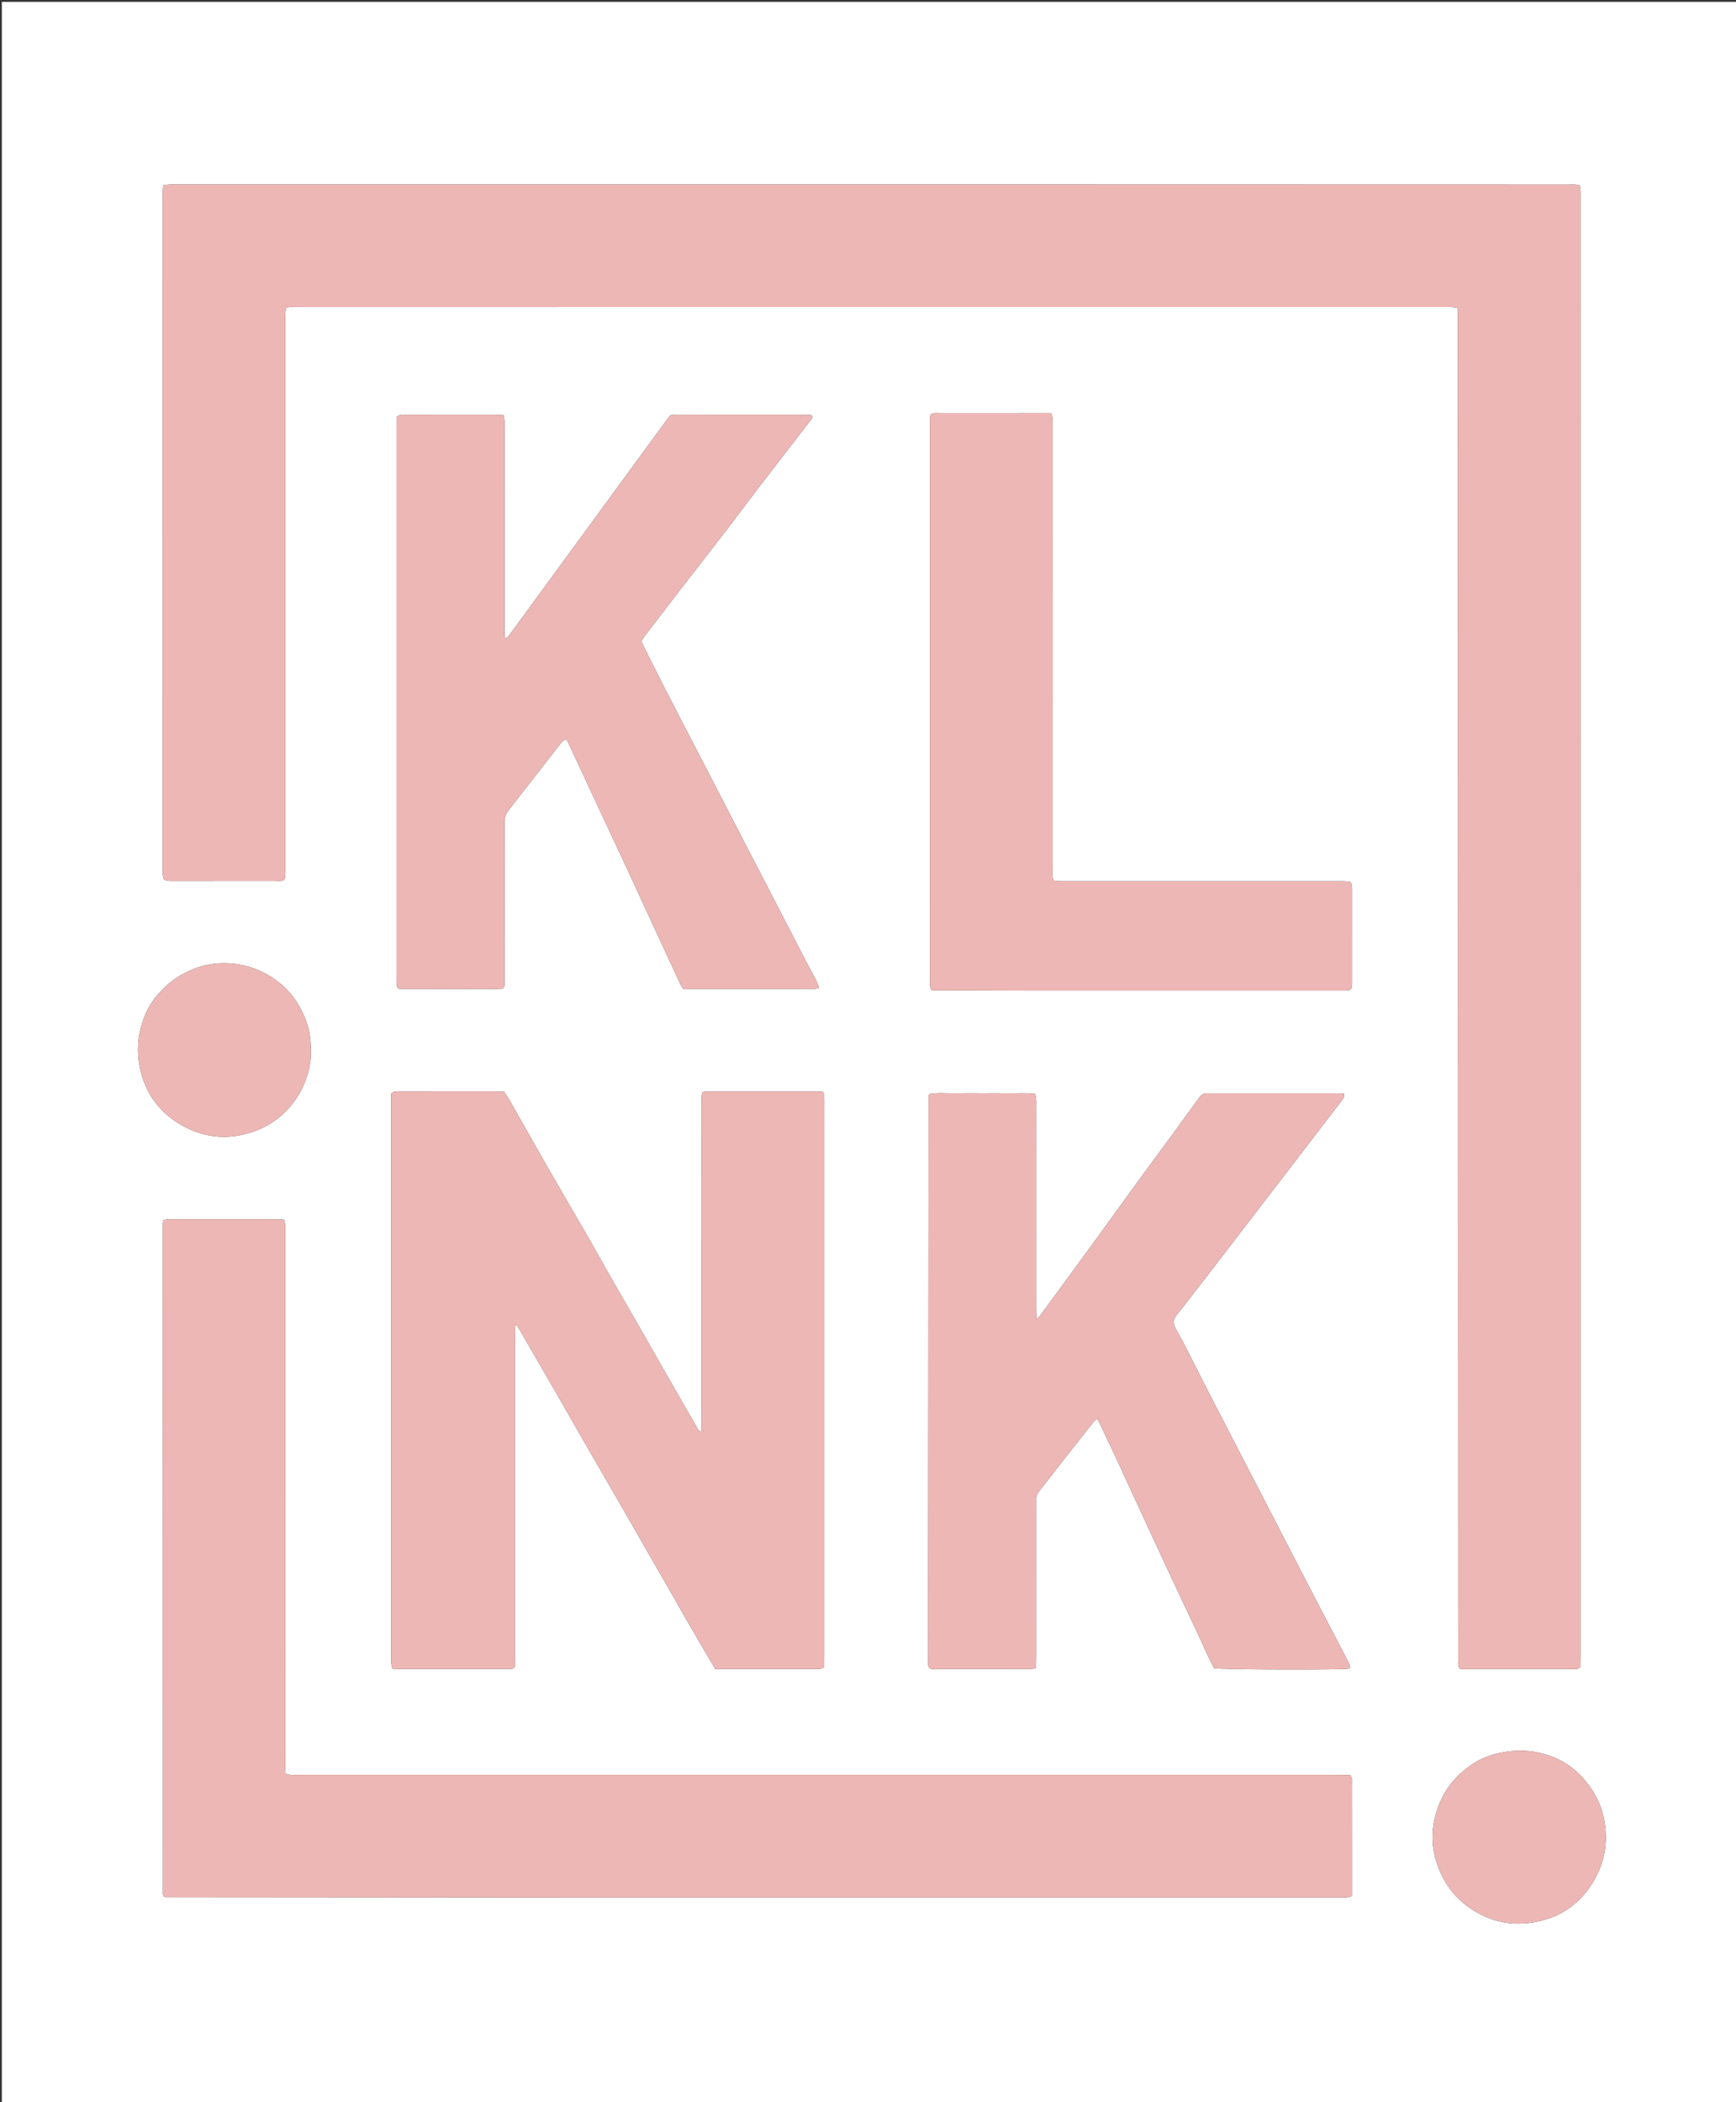
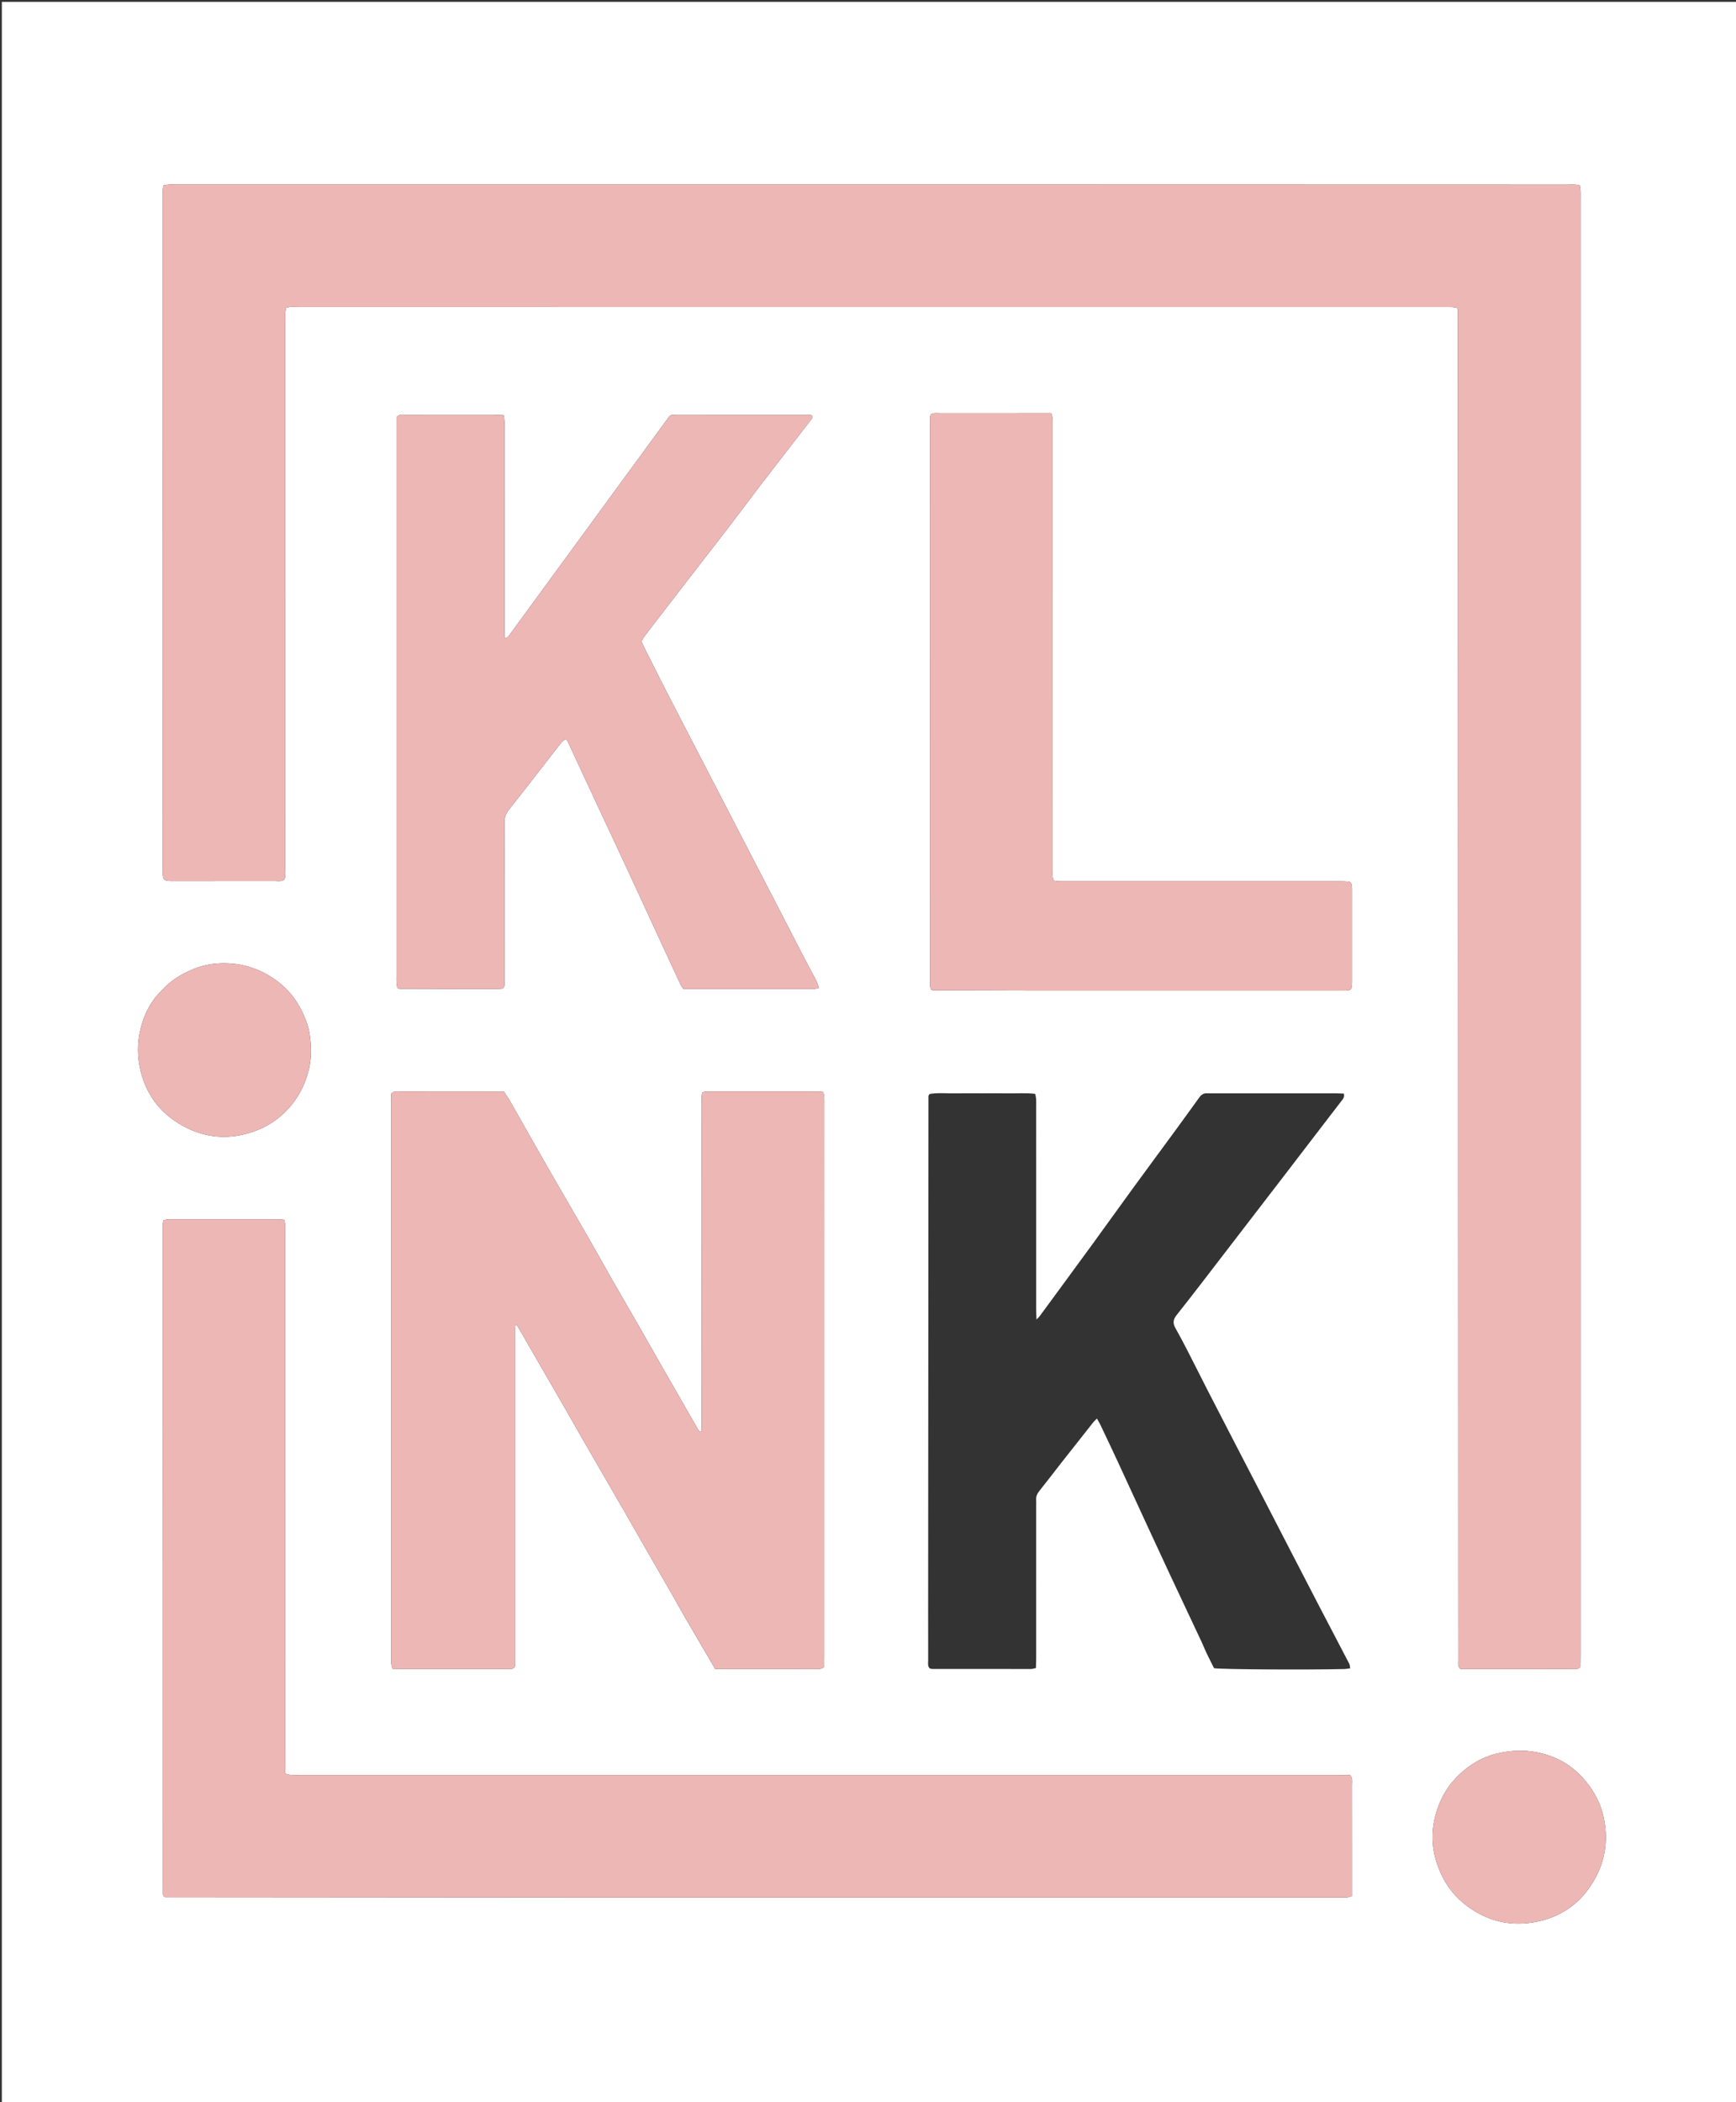
<svg xmlns="http://www.w3.org/2000/svg" version="1.1" id="Layer_1" x="0px" y="0px" width="100%" viewBox="0 0 3800 4600" enable-background="new 0 0 3800 4600" xml:space="preserve">
  <rect x="0" y="0" width="3800" height="4600" fill="#333333" stroke="none" />
  <path fill="#FFFFFF" opacity="1" stroke="none" d=" M4,1644   C4,1096.065 4,550.13 4,4.097   C1270.451,4.097 2536.902,4.097 3803.677,4.097   C3803.677,1536.935 3803.677,3069.87 3803.677,4603.403   C2537.333,4603.403 1270.667,4603.403 4,4603.403   C4,3617.764 4,2631.882 4,1644  M3191.859,3514   C3191.86,3553.993 3191.79,3593.987 3191.94,3633.979   C3191.962,3639.738 3190.261,3646.103 3196.922,3652.159   C3202.162,3652.159 3208.775,3652.159 3215.388,3652.159   C3242.052,3652.159 3268.716,3652.16 3295.38,3652.16   C3343.375,3652.16 3391.371,3652.236 3439.366,3652.068   C3445.758,3652.045 3452.759,3654.1 3459.65,3647.594   C3459.709,3639.443 3459.835,3630.195 3459.835,3620.948   C3459.844,2559.047 3459.843,1497.147 3459.842,435.247   C3459.842,429.248 3460.016,423.24 3459.748,417.252   C3459.578,413.437 3458.742,409.652 3458.187,405.727   C3448.767,402.675 3440.078,403.897 3431.562,403.894   C3070.263,403.765 2708.965,403.667 2347.666,403.65   C1693.727,403.619 1039.789,403.641 385.85,403.642   C380.518,403.642 375.175,403.46 369.855,403.729   C366.052,403.922 362.279,404.728 358.268,405.292   C355.366,414.074 356.404,422.098 356.403,429.951   C356.351,919.905 356.356,1409.858 356.356,1899.812   C356.356,1903.145 356.296,1906.48 356.374,1909.811   C356.741,1925.5 358.344,1927.181 373.341,1927.631   C376.005,1927.711 378.673,1927.652 381.34,1927.652   C454.666,1927.653 527.993,1927.712 601.319,1927.558   C608.409,1927.543 615.995,1929.539 622.761,1924.558   C625.646,1916.152 624.288,1907.435 624.29,1898.886   C624.359,1500.257 624.35,1101.628 624.351,702.998   C624.351,696.999 624.148,690.988 624.456,685.004   C624.652,681.191 625.617,677.417 626.225,673.702   C635.567,670.317 644.283,671.715 652.803,671.715   C1031.434,671.716 1410.064,671.832 1788.695,671.862   C2245.319,671.899 2701.942,671.871 3158.566,671.872   C3165.232,671.872 3171.905,671.708 3178.562,671.967   C3182.36,672.115 3186.131,672.964 3189.11,673.384   C3190.261,675.947 3191.254,677.127 3191.254,678.307   C3191.5,1622.205 3191.679,2566.102 3191.859,3514  M1318,4152.159   C1854.589,4152.159 2391.178,4152.16 2927.767,4152.158   C2934.433,4152.158 2941.121,4152.451 2947.755,4151.991   C2951.456,4151.734 2955.069,4150.203 2959.642,4149.005   C2959.642,4141.551 2959.642,4134.928 2959.642,4128.305   C2959.642,4100.309 2959.642,4072.313 2959.642,4044.317   C2959.642,3997.657 2959.714,3950.997 2959.558,3904.338   C2959.536,3897.911 2961.471,3890.925 2955.131,3884.034   C2947.604,3883.975 2939.006,3883.849 2930.408,3883.849   C2172.518,3883.84 1414.628,3883.841 656.738,3883.839   C650.073,3883.839 643.391,3884.092 636.747,3883.703   C633.004,3883.484 629.324,3882.19 624.563,3881.151   C624.487,3871.734 624.359,3863.141 624.358,3854.548   C624.348,3469.937 624.35,3085.326 624.348,2700.715   C624.348,2694.049 624.558,2687.372 624.223,2680.723   C624.033,2676.951 622.933,2673.225 622.158,2669.021   C617.27,2668.57 613.375,2667.899 609.481,2667.897   C529.492,2667.841 449.504,2667.838 369.516,2667.941   C365.749,2667.946 361.984,2669.031 357.973,2669.65   C357.333,2673.323 356.501,2675.87 356.501,2678.418   C356.492,3167.012 356.541,3655.605 356.668,4144.199   C356.669,4146.032 357.843,4147.865 358.33,4149.292   C359.96,4150.206 361.082,4151.386 362.206,4151.388   C679.471,4151.699 996.735,4151.928 1318,4152.159  M1500.747,3541.114   C1514.471,3564.685 1528.178,3588.266 1541.927,3611.822   C1549.598,3624.965 1557.341,3638.067 1565.454,3651.872   C1580,3651.872 1593.949,3651.872 1607.897,3651.872   C1665.882,3651.872 1723.868,3651.953 1781.853,3651.767   C1788.908,3651.744 1796.566,3653.953 1804.144,3647.536   C1804.208,3639.827 1804.342,3631.228 1804.342,3622.628   C1804.353,3220.729 1804.352,2818.83 1804.35,2416.93   C1804.35,2411.598 1804.585,2406.25 1804.23,2400.94   C1803.978,2397.175 1802.917,2393.464 1802.147,2389.355   C1797.876,2388.879 1794.643,2388.206 1791.41,2388.204   C1710.097,2388.151 1628.784,2388.152 1547.471,2388.237   C1544.317,2388.24 1541.163,2389.177 1537.823,2389.709   C1534.792,2398.337 1535.912,2406.363 1535.91,2414.2   C1535.846,2645.475 1535.858,2876.751 1535.858,3108.026   C1535.858,3114.025 1536.016,3120.03 1535.763,3126.018   C1535.666,3128.318 1537.025,3131.508 1532.241,3132.968   C1530.937,3131.4 1529.075,3129.718 1527.883,3127.648   C1501.976,3082.676 1476.103,3037.685 1450.312,2992.647   C1432.787,2962.043 1415.473,2931.317 1397.923,2900.727   C1379.383,2868.411 1360.558,2836.258 1342.073,2803.91   C1323.584,2771.556 1305.556,2738.938 1286.976,2706.636   C1259.442,2658.769 1231.409,2611.188 1203.939,2563.283   C1174.479,2511.908 1145.467,2460.276 1116.14,2408.825   C1112.228,2401.96 1107.614,2395.496 1102.862,2388.128   C1095.679,2388.128 1089.078,2388.128 1082.477,2388.128   C1056.483,2388.128 1030.49,2388.127 1004.496,2388.128   C961.174,2388.128 917.851,2388.062 874.529,2388.209   C868.781,2388.229 862.41,2386.489 856.355,2393.238   C856.355,2399.767 856.354,2407.703 856.354,2415.639   C856.354,2818.205 856.354,3220.771 856.356,3623.337   C856.356,3628.669 856.087,3634.022 856.482,3639.325   C856.763,3643.094 857.95,3646.795 858.949,3651.559   C866.333,3651.671 872.918,3651.854 879.504,3651.859   C921.493,3651.885 963.482,3651.873 1005.472,3651.872   C1040.797,3651.871 1076.121,3651.922 1111.445,3651.808   C1116.585,3651.792 1122.258,3653.145 1126.248,3648.248   C1126.478,3647.556 1126.702,3646.938 1126.888,3646.308   C1127.076,3645.67 1127.278,3645.028 1127.381,3644.373   C1127.484,3643.718 1127.474,3643.044 1127.509,3642.379   C1127.543,3641.713 1127.583,3641.048 1127.602,3640.382   C1127.621,3639.716 1127.619,3639.049 1127.625,3638.383   C1127.631,3637.716 1127.637,3637.05 1127.64,3636.383   C1127.643,3635.717 1127.643,3635.05 1127.643,3634.384   C1127.645,3393.777 1127.648,3153.171 1127.65,2912.564   C1127.651,2910.565 1127.654,2908.565 1127.66,2906.566   C1127.662,2905.899 1127.669,2905.233 1127.692,2904.567   C1127.715,2903.903 1127.72,2903.234 1127.81,2902.577   C1127.9,2901.919 1127.923,2901.158 1128.279,2900.659   C1128.562,2900.263 1129.304,2900.194 1130.981,2899.527   C1132.193,2901.323 1133.686,2903.274 1134.906,2905.383   C1150.906,2933.023 1166.86,2960.689 1182.84,2988.341   C1200.815,3019.445 1218.854,3050.513 1236.768,3081.652   C1249.378,3103.571 1261.75,3125.626 1274.364,3147.543   C1292.617,3179.257 1310.992,3210.902 1329.319,3242.573   C1342.65,3265.608 1356.045,3288.605 1369.308,3311.678   C1386.552,3341.676 1403.661,3371.75 1420.888,3401.757   C1434.138,3424.836 1447.514,3447.844 1460.775,3470.918   C1473.705,3493.418 1486.561,3515.962 1500.747,3541.114  M2031.65,3526   C2031.651,3561.987 2031.575,3597.974 2031.731,3633.961   C2031.756,3639.716 2030.079,3646.075 2035.47,3650.957   C2037.307,3651.294 2039.252,3651.961 2041.197,3651.963   C2113.173,3652.045 2185.148,3652.09 2257.125,3652.012   C2260.231,3652.009 2263.337,3650.786 2267.567,3649.895   C2267.772,3641.89 2268.115,3634.681 2268.117,3627.473   C2268.151,3516.842 2268.141,3406.21 2268.141,3295.578   C2268.141,3290.913 2268.36,3286.236 2268.098,3281.585   C2267.702,3274.573 2269.923,3268.945 2274.405,3263.346   C2291.437,3242.071 2307.87,3220.317 2324.694,3198.873   C2347.676,3169.579 2370.789,3140.387 2393.92,3111.211   C2395.783,3108.861 2398.23,3106.973 2401.241,3104.063   C2404.286,3109.614 2406.701,3113.54 2408.668,3117.679   C2420.953,3143.533 2433.286,3169.365 2445.323,3195.335   C2467.149,3242.423 2488.747,3289.618 2510.503,3336.738   C2526.682,3371.78 2542.855,3406.826 2559.223,3441.78   C2582.652,3491.816 2606.286,3541.756 2629.758,3591.772   C2633.711,3600.196 2637.082,3608.894 2641.083,3617.293   C2646.493,3628.647 2652.252,3639.834 2657.487,3650.341   C2677.536,3653.009 2861.034,3654.067 2942.573,3652.102   C2946.447,3652.009 2950.306,3651.259 2955.367,3650.678   C2954.698,3646.78 2954.9,3643.36 2953.545,3640.748   C2930.544,3596.43 2907.284,3552.248 2884.218,3507.963   C2864.84,3470.759 2845.623,3433.47 2826.363,3396.203   C2804.351,3353.611 2782.394,3310.989 2760.37,3268.402   C2742.631,3234.1 2724.799,3199.845 2707.06,3165.542   C2685.648,3124.139 2664.211,3082.749 2642.937,3041.275   C2628.645,3013.414 2614.742,2985.354 2600.423,2957.508   C2591.598,2940.346 2582.625,2923.245 2573.128,2906.45   C2567.205,2895.976 2567.321,2887.959 2575.459,2877.711   C2612.677,2830.854 2648.883,2783.192 2685.399,2735.778   C2725.565,2683.626 2765.697,2631.449 2805.798,2579.247   C2835.768,2540.234 2865.656,2501.158 2895.599,2462.124   C2908.951,2444.717 2922.408,2427.391 2935.681,2409.924   C2939.144,2405.365 2943.867,2401.067 2941.575,2392.98   C2935.021,2392.769 2928.507,2392.378 2921.992,2392.375   C2832.687,2392.335 2743.382,2392.348 2654.077,2392.349   C2650.078,2392.349 2646.07,2392.545 2642.083,2392.335   C2635.501,2391.987 2630.44,2394.7 2626.514,2399.709   C2623.648,2403.367 2621.021,2407.214 2618.292,2410.979   C2603.849,2430.905 2589.498,2450.898 2574.947,2470.744   C2543.491,2513.648 2511.809,2556.386 2480.454,2599.363   C2451.059,2639.653 2422.095,2680.257 2392.706,2720.551   C2353.911,2773.74 2314.894,2826.768 2275.928,2879.833   C2274.536,2881.729 2272.675,2883.28 2268.802,2887.316   C2268.521,2877.895 2268.167,2871.527 2268.165,2865.159   C2268.134,2717.205 2268.141,2569.252 2268.14,2421.299   C2268.139,2415.967 2268.357,2410.621 2268.031,2405.309   C2267.8,2401.535 2266.825,2397.806 2266.105,2393.606   C2245.849,2391.155 2226.584,2392.672 2207.388,2392.407   C2188.065,2392.139 2168.734,2392.348 2149.407,2392.348   C2130.08,2392.348 2110.747,2392.062 2091.427,2392.429   C2072.315,2392.792 2053.071,2390.71 2034.776,2393.777   C2033.521,2396.137 2032.384,2397.277 2032.383,2398.418   C2032.087,2772.946 2031.869,3147.473 2031.65,3526  M1315.367,1778.767   C1326.104,1801.675 1336.856,1824.576 1347.573,1847.494   C1357.443,1868.603 1367.336,1889.701 1377.11,1910.854   C1399.165,1958.587 1421.131,2006.361 1443.173,2054.099   C1458.8,2087.942 1474.457,2121.771 1490.222,2155.55   C1491.572,2158.443 1493.84,2160.908 1496.087,2164.159   C1503.685,2164.159 1510.97,2164.158 1518.256,2164.158   C1600.921,2164.158 1683.585,2164.16 1766.25,2164.155   C1771.583,2164.155 1776.931,2164.344 1782.243,2163.998   C1785.26,2163.801 1788.217,2162.695 1792.695,2161.65   C1790.362,2155.321 1789.07,2150.266 1786.735,2145.752   C1777.56,2128.015 1767.908,2110.524 1758.706,2092.801   C1737.529,2052.013 1716.535,2011.13 1695.422,1970.309   C1676.452,1933.63 1657.403,1896.991 1638.423,1860.318   C1617.606,1820.093 1596.838,1779.843 1576.03,1739.614   C1556.753,1702.344 1537.45,1665.088 1518.162,1627.823   C1497.648,1588.191 1477.02,1548.619 1456.668,1508.904   C1441.472,1479.251 1426.611,1449.427 1411.66,1419.649   C1409.001,1414.354 1406.634,1408.912 1403.948,1403.144   C1407.054,1398.342 1409.629,1393.698 1412.823,1389.528   C1439.515,1354.678 1466.26,1319.87 1493.106,1285.139   C1526.456,1241.994 1560.053,1199.039 1593.285,1155.803   C1616.787,1125.227 1639.677,1094.18 1663.164,1063.593   C1700.424,1015.068 1737.953,966.75 1775.371,918.346   C1777.408,915.711 1779.63,913.13 1777.49,909.5   C1776.944,909.178 1776.434,908.721 1775.844,908.561   C1774.573,908.217 1773.261,907.803 1771.966,907.802   C1675.303,907.725 1578.64,907.679 1481.977,907.664   C1477.986,907.663 1473.995,907.945 1470.007,908.158   C1469.374,908.192 1468.747,908.536 1468.139,908.788   C1467.525,909.043 1466.938,909.362 1466.339,909.652   C1465.895,910.149 1465.403,910.611 1465.012,911.147   C1347.973,1071.139 1230.941,1231.136 1113.899,1391.126   C1113.115,1392.198 1112.204,1393.18 1111.316,1394.171   C1110.875,1394.663 1110.395,1395.144 1109.854,1395.515   C1109.31,1395.888 1108.694,1396.259 1108.063,1396.372   C1107.476,1396.477 1106.829,1396.24 1104.855,1395.967   C1104.692,1389.869 1104.372,1383.469 1104.371,1377.068   C1104.343,1230.405 1104.35,1083.743 1104.349,937.08   C1104.349,931.747 1104.534,926.403 1104.254,921.084   C1104.052,917.275 1103.215,913.5 1102.497,908.581   C1095.011,908.238 1088.5,907.708 1081.987,907.683   C1055.988,907.584 1029.989,907.641 1003.99,907.642   C964.657,907.642 925.325,907.573 885.993,907.723   C880.239,907.745 873.864,906.053 867.86,912.836   C867.86,919.37 867.86,927.316 867.86,935.261   C867.86,1335.918 867.86,1736.574 867.862,2137.23   C867.862,2141.896 867.629,2146.582 867.972,2151.224   C868.252,2155.009 869.231,2158.743 869.777,2161.811   C872.244,2162.768 873.456,2163.647 874.671,2163.651   C941.993,2163.866 1009.315,2164.033 1076.636,2164.125   C1083.948,2164.135 1091.26,2163.682 1098.57,2163.406   C1099.214,2163.382 1099.924,2163.194 1100.465,2162.859   C1101.01,2162.52 1101.381,2161.903 1103.368,2159.704   C1105.448,2154.685 1104.281,2147.292 1104.291,2140.124   C1104.387,2068.126 1104.349,1996.128 1104.35,1924.13   C1104.35,1882.797 1104.536,1841.464 1104.221,1800.134   C1104.141,1789.624 1106.835,1780.925 1113.433,1772.554   C1149.251,1727.116 1184.696,1681.384 1220.203,1635.702   C1225.471,1628.925 1230.352,1621.839 1238.201,1617.311   C1239.921,1619.218 1241.684,1620.458 1242.473,1622.151   C1266.364,1673.441 1290.158,1724.774 1315.367,1778.767  M2274,2167.654   C2495.251,2167.654 2716.502,2167.669 2937.753,2167.63   C2958.692,2167.626 2959.585,2166.786 2959.612,2146.732   C2959.7,2080.756 2959.653,2014.781 2959.623,1948.805   C2959.621,1944.815 2959.613,1940.784 2959.066,1936.847   C2958.46,1932.487 2955.619,1929.37 2951.248,1928.973   C2944.632,1928.372 2937.948,1928.368 2931.293,1928.367   C2732.7,1928.341 2534.107,1928.346 2335.514,1928.344   C2329.516,1928.344 2323.51,1928.515 2317.523,1928.25   C2313.726,1928.082 2309.957,1927.254 2305.912,1926.685   C2303.107,1917.178 2304.191,1908.504 2304.19,1899.985   C2304.134,1578.771 2304.143,1257.557 2304.141,936.342   C2304.141,929.678 2304.403,922.996 2303.991,916.357   C2303.76,912.626 2302.399,908.966 2301.283,904.127   C2293.875,904.127 2287.279,904.127 2280.683,904.127   C2206.71,904.127 2132.738,904.076 2058.766,904.209   C2051.662,904.222 2044.15,902.536 2037.059,906.983   C2034.69,915.528 2035.693,924.201 2035.692,932.747   C2035.642,1334.598 2035.648,1736.448 2035.65,2138.3   C2035.65,2143.631 2035.466,2148.972 2035.74,2154.29   C2035.936,2158.083 2036.756,2161.845 2037.174,2164.763   C2039.783,2165.982 2040.955,2167.006 2042.13,2167.01   C2118.087,2167.277 2194.043,2167.461 2274,2167.654  M351.73,2169.792   C328.855,2192.51 315.317,2220.428 307.674,2251.24   C299.885,2282.64 300.364,2314.426 308.319,2345.647   C322.661,2401.937 357.284,2442.5 408.861,2468.064   C447.532,2487.231 489.022,2492.416 531.056,2482.919   C565.861,2475.055 597.581,2459.25 623.404,2433.907   C649.624,2408.175 666.925,2377.088 675.871,2341.343   C682.122,2316.369 681.728,2291.075 678.296,2266.016   C675.117,2242.815 666.083,2221.262 654.528,2200.797   C638.388,2172.211 615.461,2150.334 587.457,2133.971   C555.154,2115.097 520.122,2106.494 482.44,2107.872   C462.164,2108.613 442.761,2112.803 424.288,2120.192   C397.511,2130.903 372.898,2145.474 351.73,2169.792  M3266.396,3839.739   C3256.556,3843.731 3246.154,3846.724 3236.974,3851.891   C3198.18,3873.725 3168.423,3904.109 3151.173,3945.774   C3134.067,3987.093 3130.479,4029.335 3143.674,4072.326   C3160.109,4125.874 3192.968,4165.259 3243.709,4190.463   C3279.27,4208.127 3316.82,4212.578 3354.43,4206.711   C3403.756,4199.016 3445.816,4176.053 3476.325,4134.34   C3511.356,4086.443 3522.526,4034.103 3510.213,3976.192   C3504.107,3947.474 3490.741,3922.372 3472.819,3899.868   C3453.944,3876.167 3430.425,3857.355 3402.229,3845.768   C3358.984,3827.996 3314.539,3826.178 3266.396,3839.739  z" />
  <path fill="#EDB7B5" opacity="1" stroke="none" d=" M3191.859,3512   C3191.679,2566.102 3191.5,1622.205 3191.254,678.307   C3191.254,677.127 3190.261,675.947 3189.11,673.384   C3186.131,672.964 3182.36,672.115 3178.562,671.967   C3171.905,671.708 3165.232,671.872 3158.566,671.872   C2701.942,671.871 2245.319,671.899 1788.695,671.862   C1410.064,671.832 1031.434,671.716 652.803,671.715   C644.283,671.715 635.567,670.317 626.225,673.702   C625.617,677.417 624.652,681.191 624.456,685.004   C624.148,690.988 624.351,696.999 624.351,702.998   C624.35,1101.628 624.359,1500.257 624.29,1898.886   C624.288,1907.435 625.646,1916.152 622.761,1924.558   C615.995,1929.539 608.409,1927.543 601.319,1927.558   C527.993,1927.712 454.666,1927.653 381.34,1927.652   C378.673,1927.652 376.005,1927.711 373.341,1927.631   C358.344,1927.181 356.741,1925.5 356.374,1909.811   C356.296,1906.48 356.356,1903.145 356.356,1899.812   C356.356,1409.858 356.351,919.905 356.403,429.951   C356.404,422.098 355.366,414.074 358.268,405.292   C362.279,404.728 366.052,403.922 369.855,403.729   C375.175,403.46 380.518,403.642 385.85,403.642   C1039.789,403.641 1693.727,403.619 2347.666,403.65   C2708.965,403.667 3070.263,403.765 3431.562,403.894   C3440.078,403.897 3448.767,402.675 3458.187,405.727   C3458.742,409.652 3459.578,413.437 3459.748,417.252   C3460.016,423.24 3459.842,429.248 3459.842,435.247   C3459.843,1497.147 3459.844,2559.047 3459.835,3620.948   C3459.835,3630.195 3459.709,3639.443 3459.65,3647.594   C3452.759,3654.1 3445.758,3652.045 3439.366,3652.068   C3391.371,3652.236 3343.375,3652.16 3295.38,3652.16   C3268.716,3652.16 3242.052,3652.159 3215.388,3652.159   C3208.775,3652.159 3202.162,3652.159 3196.922,3652.159   C3190.261,3646.103 3191.962,3639.738 3191.94,3633.979   C3191.79,3593.987 3191.86,3553.993 3191.859,3512  z" />
  <path fill="#EDB7B5" opacity="1" stroke="none" d=" M1316,4152.16   C996.735,4151.928 679.471,4151.699 362.206,4151.388   C361.082,4151.386 359.96,4150.206 358.33,4149.292   C357.843,4147.865 356.669,4146.032 356.668,4144.199   C356.541,3655.605 356.492,3167.012 356.501,2678.418   C356.501,2675.87 357.333,2673.323 357.973,2669.65   C361.984,2669.031 365.749,2667.946 369.516,2667.941   C449.504,2667.838 529.492,2667.841 609.481,2667.897   C613.375,2667.899 617.27,2668.57 622.158,2669.021   C622.933,2673.225 624.033,2676.951 624.223,2680.723   C624.558,2687.372 624.348,2694.049 624.348,2700.715   C624.35,3085.326 624.348,3469.937 624.358,3854.548   C624.359,3863.141 624.487,3871.734 624.563,3881.151   C629.324,3882.19 633.004,3883.484 636.747,3883.703   C643.391,3884.092 650.073,3883.839 656.738,3883.839   C1414.628,3883.841 2172.518,3883.84 2930.408,3883.849   C2939.006,3883.849 2947.604,3883.975 2955.131,3884.034   C2961.471,3890.925 2959.536,3897.911 2959.558,3904.338   C2959.714,3950.997 2959.642,3997.657 2959.642,4044.317   C2959.642,4072.313 2959.642,4100.309 2959.642,4128.305   C2959.642,4134.928 2959.642,4141.551 2959.642,4149.005   C2955.069,4150.203 2951.456,4151.734 2947.755,4151.991   C2941.121,4152.451 2934.433,4152.158 2927.767,4152.158   C2391.178,4152.16 1854.589,4152.159 1316,4152.16  z" />
  <path fill="#EDB7B5" opacity="1" stroke="none" d=" M1500.098,3539.8   C1486.561,3515.962 1473.705,3493.418 1460.775,3470.918   C1447.514,3447.844 1434.138,3424.836 1420.888,3401.757   C1403.661,3371.75 1386.552,3341.676 1369.308,3311.678   C1356.045,3288.605 1342.65,3265.608 1329.319,3242.573   C1310.992,3210.902 1292.617,3179.257 1274.364,3147.543   C1261.75,3125.626 1249.378,3103.571 1236.768,3081.652   C1218.854,3050.513 1200.815,3019.445 1182.84,2988.341   C1166.86,2960.689 1150.906,2933.023 1134.906,2905.383   C1133.686,2903.274 1132.193,2901.323 1130.981,2899.527   C1129.304,2900.194 1128.562,2900.263 1128.279,2900.659   C1127.923,2901.158 1127.9,2901.919 1127.81,2902.577   C1127.72,2903.234 1127.715,2903.903 1127.692,2904.567   C1127.669,2905.233 1127.662,2905.899 1127.66,2906.566   C1127.654,2908.565 1127.651,2910.565 1127.65,2912.564   C1127.648,3153.171 1127.645,3393.777 1127.643,3634.384   C1127.643,3635.05 1127.643,3635.717 1127.64,3636.383   C1127.637,3637.05 1127.631,3637.716 1127.625,3638.383   C1127.619,3639.049 1127.621,3639.716 1127.602,3640.382   C1127.583,3641.048 1127.543,3641.713 1127.509,3642.379   C1127.474,3643.044 1127.484,3643.718 1127.381,3644.373   C1127.278,3645.028 1127.076,3645.67 1126.888,3646.308   C1126.702,3646.938 1126.478,3647.556 1126.248,3648.248   C1122.258,3653.145 1116.585,3651.792 1111.445,3651.808   C1076.121,3651.922 1040.797,3651.871 1005.472,3651.872   C963.482,3651.873 921.493,3651.885 879.504,3651.859   C872.918,3651.854 866.333,3651.671 858.949,3651.559   C857.95,3646.795 856.763,3643.094 856.482,3639.325   C856.087,3634.022 856.356,3628.669 856.356,3623.337   C856.354,3220.771 856.354,2818.205 856.354,2415.639   C856.354,2407.703 856.355,2399.767 856.355,2393.238   C862.41,2386.489 868.781,2388.229 874.529,2388.209   C917.851,2388.062 961.174,2388.128 1004.496,2388.128   C1030.49,2388.127 1056.483,2388.128 1082.477,2388.128   C1089.078,2388.128 1095.679,2388.128 1102.862,2388.128   C1107.614,2395.496 1112.228,2401.96 1116.14,2408.825   C1145.467,2460.276 1174.479,2511.908 1203.939,2563.283   C1231.409,2611.188 1259.442,2658.769 1286.976,2706.636   C1305.556,2738.938 1323.584,2771.556 1342.073,2803.91   C1360.558,2836.258 1379.383,2868.411 1397.923,2900.727   C1415.473,2931.317 1432.787,2962.043 1450.312,2992.647   C1476.103,3037.685 1501.976,3082.676 1527.883,3127.648   C1529.075,3129.718 1530.937,3131.4 1532.241,3132.968   C1537.025,3131.508 1535.666,3128.318 1535.763,3126.018   C1536.016,3120.03 1535.858,3114.025 1535.858,3108.026   C1535.858,2876.751 1535.846,2645.475 1535.91,2414.2   C1535.912,2406.363 1534.792,2398.337 1537.823,2389.709   C1541.163,2389.177 1544.317,2388.24 1547.471,2388.237   C1628.784,2388.152 1710.097,2388.151 1791.41,2388.204   C1794.643,2388.206 1797.876,2388.879 1802.147,2389.355   C1802.917,2393.464 1803.978,2397.175 1804.23,2400.94   C1804.585,2406.25 1804.35,2411.598 1804.35,2416.93   C1804.352,2818.83 1804.353,3220.729 1804.342,3622.628   C1804.342,3631.228 1804.208,3639.827 1804.144,3647.536   C1796.566,3653.953 1788.908,3651.744 1781.853,3651.767   C1723.868,3651.953 1665.882,3651.872 1607.897,3651.872   C1593.949,3651.872 1580,3651.872 1565.454,3651.872   C1557.341,3638.067 1549.598,3624.965 1541.927,3611.822   C1528.178,3588.266 1514.471,3564.685 1500.098,3539.8  z" />
-   <path fill="#EDB7B5" opacity="1" stroke="none" d=" M2031.649,3524   C2031.869,3147.473 2032.087,2772.946 2032.383,2398.418   C2032.384,2397.277 2033.521,2396.137 2034.776,2393.777   C2053.071,2390.71 2072.315,2392.792 2091.427,2392.429   C2110.747,2392.062 2130.08,2392.348 2149.407,2392.348   C2168.734,2392.348 2188.065,2392.139 2207.388,2392.407   C2226.584,2392.672 2245.849,2391.155 2266.105,2393.606   C2266.825,2397.806 2267.8,2401.535 2268.031,2405.309   C2268.357,2410.621 2268.139,2415.967 2268.14,2421.299   C2268.141,2569.252 2268.134,2717.205 2268.165,2865.159   C2268.167,2871.527 2268.521,2877.895 2268.802,2887.316   C2272.675,2883.28 2274.536,2881.729 2275.928,2879.833   C2314.894,2826.768 2353.911,2773.74 2392.706,2720.551   C2422.095,2680.257 2451.059,2639.653 2480.454,2599.363   C2511.809,2556.386 2543.491,2513.648 2574.947,2470.744   C2589.498,2450.898 2603.849,2430.905 2618.292,2410.979   C2621.021,2407.214 2623.648,2403.367 2626.514,2399.709   C2630.44,2394.7 2635.501,2391.987 2642.083,2392.335   C2646.07,2392.545 2650.078,2392.349 2654.077,2392.349   C2743.382,2392.348 2832.687,2392.335 2921.992,2392.375   C2928.507,2392.378 2935.021,2392.769 2941.575,2392.98   C2943.867,2401.067 2939.144,2405.365 2935.681,2409.924   C2922.408,2427.391 2908.951,2444.717 2895.599,2462.124   C2865.656,2501.158 2835.768,2540.234 2805.798,2579.247   C2765.697,2631.449 2725.565,2683.626 2685.399,2735.778   C2648.883,2783.192 2612.677,2830.854 2575.459,2877.711   C2567.321,2887.959 2567.205,2895.976 2573.128,2906.45   C2582.625,2923.245 2591.598,2940.346 2600.423,2957.508   C2614.742,2985.354 2628.645,3013.414 2642.937,3041.275   C2664.211,3082.749 2685.648,3124.139 2707.06,3165.542   C2724.799,3199.845 2742.631,3234.1 2760.37,3268.402   C2782.394,3310.989 2804.351,3353.611 2826.363,3396.203   C2845.623,3433.47 2864.84,3470.759 2884.218,3507.963   C2907.284,3552.248 2930.544,3596.43 2953.545,3640.748   C2954.9,3643.36 2954.698,3646.78 2955.367,3650.678   C2950.306,3651.259 2946.447,3652.009 2942.573,3652.102   C2861.034,3654.067 2677.536,3653.009 2657.487,3650.341   C2652.252,3639.834 2646.493,3628.647 2641.083,3617.293   C2637.082,3608.894 2633.711,3600.196 2629.758,3591.772   C2606.286,3541.756 2582.652,3491.816 2559.223,3441.78   C2542.855,3406.826 2526.682,3371.78 2510.503,3336.738   C2488.747,3289.618 2467.149,3242.423 2445.323,3195.335   C2433.286,3169.365 2420.953,3143.533 2408.668,3117.679   C2406.701,3113.54 2404.286,3109.614 2401.241,3104.063   C2398.23,3106.973 2395.783,3108.861 2393.92,3111.211   C2370.789,3140.387 2347.676,3169.579 2324.694,3198.873   C2307.87,3220.317 2291.437,3242.071 2274.405,3263.346   C2269.923,3268.945 2267.702,3274.573 2268.098,3281.585   C2268.36,3286.236 2268.141,3290.913 2268.141,3295.578   C2268.141,3406.21 2268.151,3516.842 2268.117,3627.473   C2268.115,3634.681 2267.772,3641.89 2267.567,3649.895   C2263.337,3650.786 2260.231,3652.009 2257.125,3652.012   C2185.148,3652.09 2113.173,3652.045 2041.197,3651.963   C2039.252,3651.961 2037.307,3651.294 2035.47,3650.957   C2030.079,3646.075 2031.756,3639.716 2031.731,3633.961   C2031.575,3597.974 2031.651,3561.987 2031.649,3524  z" />
  <path fill="#EDB7B5" opacity="1" stroke="none" d=" M1314.667,1777.434   C1290.158,1724.774 1266.364,1673.441 1242.473,1622.151   C1241.684,1620.458 1239.921,1619.218 1238.201,1617.311   C1230.352,1621.839 1225.471,1628.925 1220.203,1635.702   C1184.696,1681.384 1149.251,1727.116 1113.433,1772.554   C1106.835,1780.925 1104.141,1789.624 1104.221,1800.134   C1104.536,1841.464 1104.35,1882.797 1104.35,1924.13   C1104.349,1996.128 1104.387,2068.126 1104.291,2140.124   C1104.281,2147.292 1105.448,2154.685 1103.368,2159.704   C1101.381,2161.903 1101.01,2162.52 1100.465,2162.859   C1099.924,2163.194 1099.214,2163.382 1098.57,2163.406   C1091.26,2163.682 1083.948,2164.135 1076.636,2164.125   C1009.315,2164.033 941.993,2163.866 874.671,2163.651   C873.456,2163.647 872.244,2162.768 869.777,2161.811   C869.231,2158.743 868.252,2155.009 867.972,2151.224   C867.629,2146.582 867.862,2141.896 867.862,2137.23   C867.86,1736.574 867.86,1335.918 867.86,935.261   C867.86,927.316 867.86,919.37 867.86,912.836   C873.864,906.053 880.239,907.745 885.993,907.723   C925.325,907.573 964.657,907.642 1003.99,907.642   C1029.989,907.641 1055.988,907.584 1081.987,907.683   C1088.5,907.708 1095.011,908.238 1102.497,908.581   C1103.215,913.5 1104.052,917.275 1104.254,921.084   C1104.534,926.403 1104.349,931.747 1104.349,937.08   C1104.35,1083.743 1104.343,1230.405 1104.371,1377.068   C1104.372,1383.469 1104.692,1389.869 1104.855,1395.967   C1106.829,1396.24 1107.476,1396.477 1108.063,1396.372   C1108.694,1396.259 1109.31,1395.888 1109.854,1395.515   C1110.395,1395.144 1110.875,1394.663 1111.316,1394.171   C1112.204,1393.18 1113.115,1392.198 1113.899,1391.126   C1230.941,1231.136 1347.973,1071.139 1465.012,911.147   C1465.403,910.611 1465.895,910.149 1466.339,909.652   C1466.938,909.362 1467.525,909.043 1468.139,908.788   C1468.747,908.536 1469.374,908.192 1470.007,908.158   C1473.995,907.945 1477.986,907.663 1481.977,907.664   C1578.64,907.679 1675.303,907.725 1771.966,907.802   C1773.261,907.803 1774.573,908.217 1775.844,908.561   C1776.434,908.721 1776.944,909.178 1777.491,909.5   C1779.63,913.13 1777.408,915.711 1775.371,918.346   C1737.953,966.75 1700.424,1015.068 1663.164,1063.593   C1639.677,1094.18 1616.787,1125.227 1593.285,1155.803   C1560.053,1199.039 1526.456,1241.994 1493.106,1285.139   C1466.26,1319.87 1439.515,1354.678 1412.823,1389.528   C1409.629,1393.698 1407.054,1398.342 1403.948,1403.144   C1406.634,1408.912 1409.001,1414.354 1411.66,1419.649   C1426.611,1449.427 1441.472,1479.251 1456.668,1508.904   C1477.02,1548.619 1497.648,1588.191 1518.162,1627.823   C1537.45,1665.088 1556.753,1702.344 1576.03,1739.614   C1596.838,1779.843 1617.606,1820.093 1638.423,1860.318   C1657.403,1896.991 1676.452,1933.63 1695.422,1970.309   C1716.535,2011.13 1737.529,2052.013 1758.706,2092.801   C1767.908,2110.524 1777.56,2128.015 1786.735,2145.752   C1789.07,2150.266 1790.362,2155.321 1792.695,2161.65   C1788.217,2162.695 1785.26,2163.801 1782.243,2163.998   C1776.931,2164.344 1771.583,2164.155 1766.25,2164.155   C1683.585,2164.16 1600.921,2164.158 1518.256,2164.158   C1510.97,2164.158 1503.685,2164.159 1496.087,2164.159   C1493.84,2160.908 1491.572,2158.443 1490.222,2155.55   C1474.457,2121.771 1458.8,2087.942 1443.173,2054.099   C1421.131,2006.361 1399.165,1958.587 1377.11,1910.854   C1367.336,1889.701 1357.443,1868.603 1347.573,1847.494   C1336.856,1824.576 1326.104,1801.675 1314.667,1777.434  z" />
  <path fill="#EDB7B5" opacity="1" stroke="none" d=" M2272,2167.654   C2194.043,2167.461 2118.087,2167.277 2042.13,2167.01   C2040.955,2167.006 2039.783,2165.982 2037.174,2164.763   C2036.756,2161.845 2035.936,2158.083 2035.74,2154.29   C2035.466,2148.972 2035.65,2143.631 2035.65,2138.3   C2035.648,1736.448 2035.642,1334.598 2035.692,932.747   C2035.693,924.201 2034.69,915.528 2037.059,906.983   C2044.15,902.536 2051.662,904.222 2058.766,904.209   C2132.738,904.076 2206.71,904.127 2280.683,904.127   C2287.279,904.127 2293.875,904.127 2301.283,904.127   C2302.399,908.966 2303.76,912.626 2303.991,916.357   C2304.403,922.996 2304.141,929.678 2304.141,936.342   C2304.143,1257.557 2304.134,1578.771 2304.19,1899.985   C2304.191,1908.504 2303.107,1917.178 2305.912,1926.685   C2309.957,1927.254 2313.726,1928.082 2317.523,1928.25   C2323.51,1928.515 2329.516,1928.344 2335.514,1928.344   C2534.107,1928.346 2732.7,1928.341 2931.293,1928.367   C2937.948,1928.368 2944.632,1928.372 2951.248,1928.973   C2955.619,1929.37 2958.46,1932.487 2959.066,1936.847   C2959.613,1940.784 2959.621,1944.815 2959.623,1948.805   C2959.653,2014.781 2959.7,2080.756 2959.612,2146.732   C2959.585,2166.786 2958.692,2167.626 2937.753,2167.63   C2716.502,2167.669 2495.251,2167.654 2272,2167.654  z" />
  <path fill="#EDB7B5" opacity="1" stroke="none" d=" M352.725,2168.781   C372.898,2145.474 397.511,2130.903 424.288,2120.192   C442.761,2112.803 462.164,2108.613 482.44,2107.872   C520.122,2106.494 555.154,2115.097 587.457,2133.971   C615.461,2150.334 638.388,2172.211 654.528,2200.797   C666.083,2221.262 675.117,2242.815 678.296,2266.016   C681.728,2291.075 682.122,2316.369 675.871,2341.343   C666.925,2377.088 649.624,2408.175 623.404,2433.907   C597.581,2459.25 565.861,2475.055 531.056,2482.919   C489.022,2492.416 447.532,2487.231 408.861,2468.064   C357.284,2442.5 322.661,2401.937 308.319,2345.647   C300.364,2314.426 299.885,2282.64 307.674,2251.24   C315.317,2220.428 328.855,2192.51 352.725,2168.781  z" />
  <path fill="#EDB7B5" opacity="1" stroke="none" d=" M3267.962,3839.32   C3314.539,3826.178 3358.984,3827.996 3402.229,3845.768   C3430.425,3857.355 3453.944,3876.167 3472.819,3899.868   C3490.741,3922.372 3504.107,3947.474 3510.213,3976.192   C3522.526,4034.103 3511.356,4086.443 3476.325,4134.34   C3445.816,4176.053 3403.756,4199.016 3354.43,4206.711   C3316.82,4212.578 3279.27,4208.127 3243.709,4190.463   C3192.968,4165.259 3160.109,4125.874 3143.674,4072.326   C3130.479,4029.335 3134.067,3987.093 3151.173,3945.774   C3168.423,3904.109 3198.18,3873.725 3236.974,3851.891   C3246.154,3846.724 3256.556,3843.731 3267.962,3839.32  z" />
</svg>